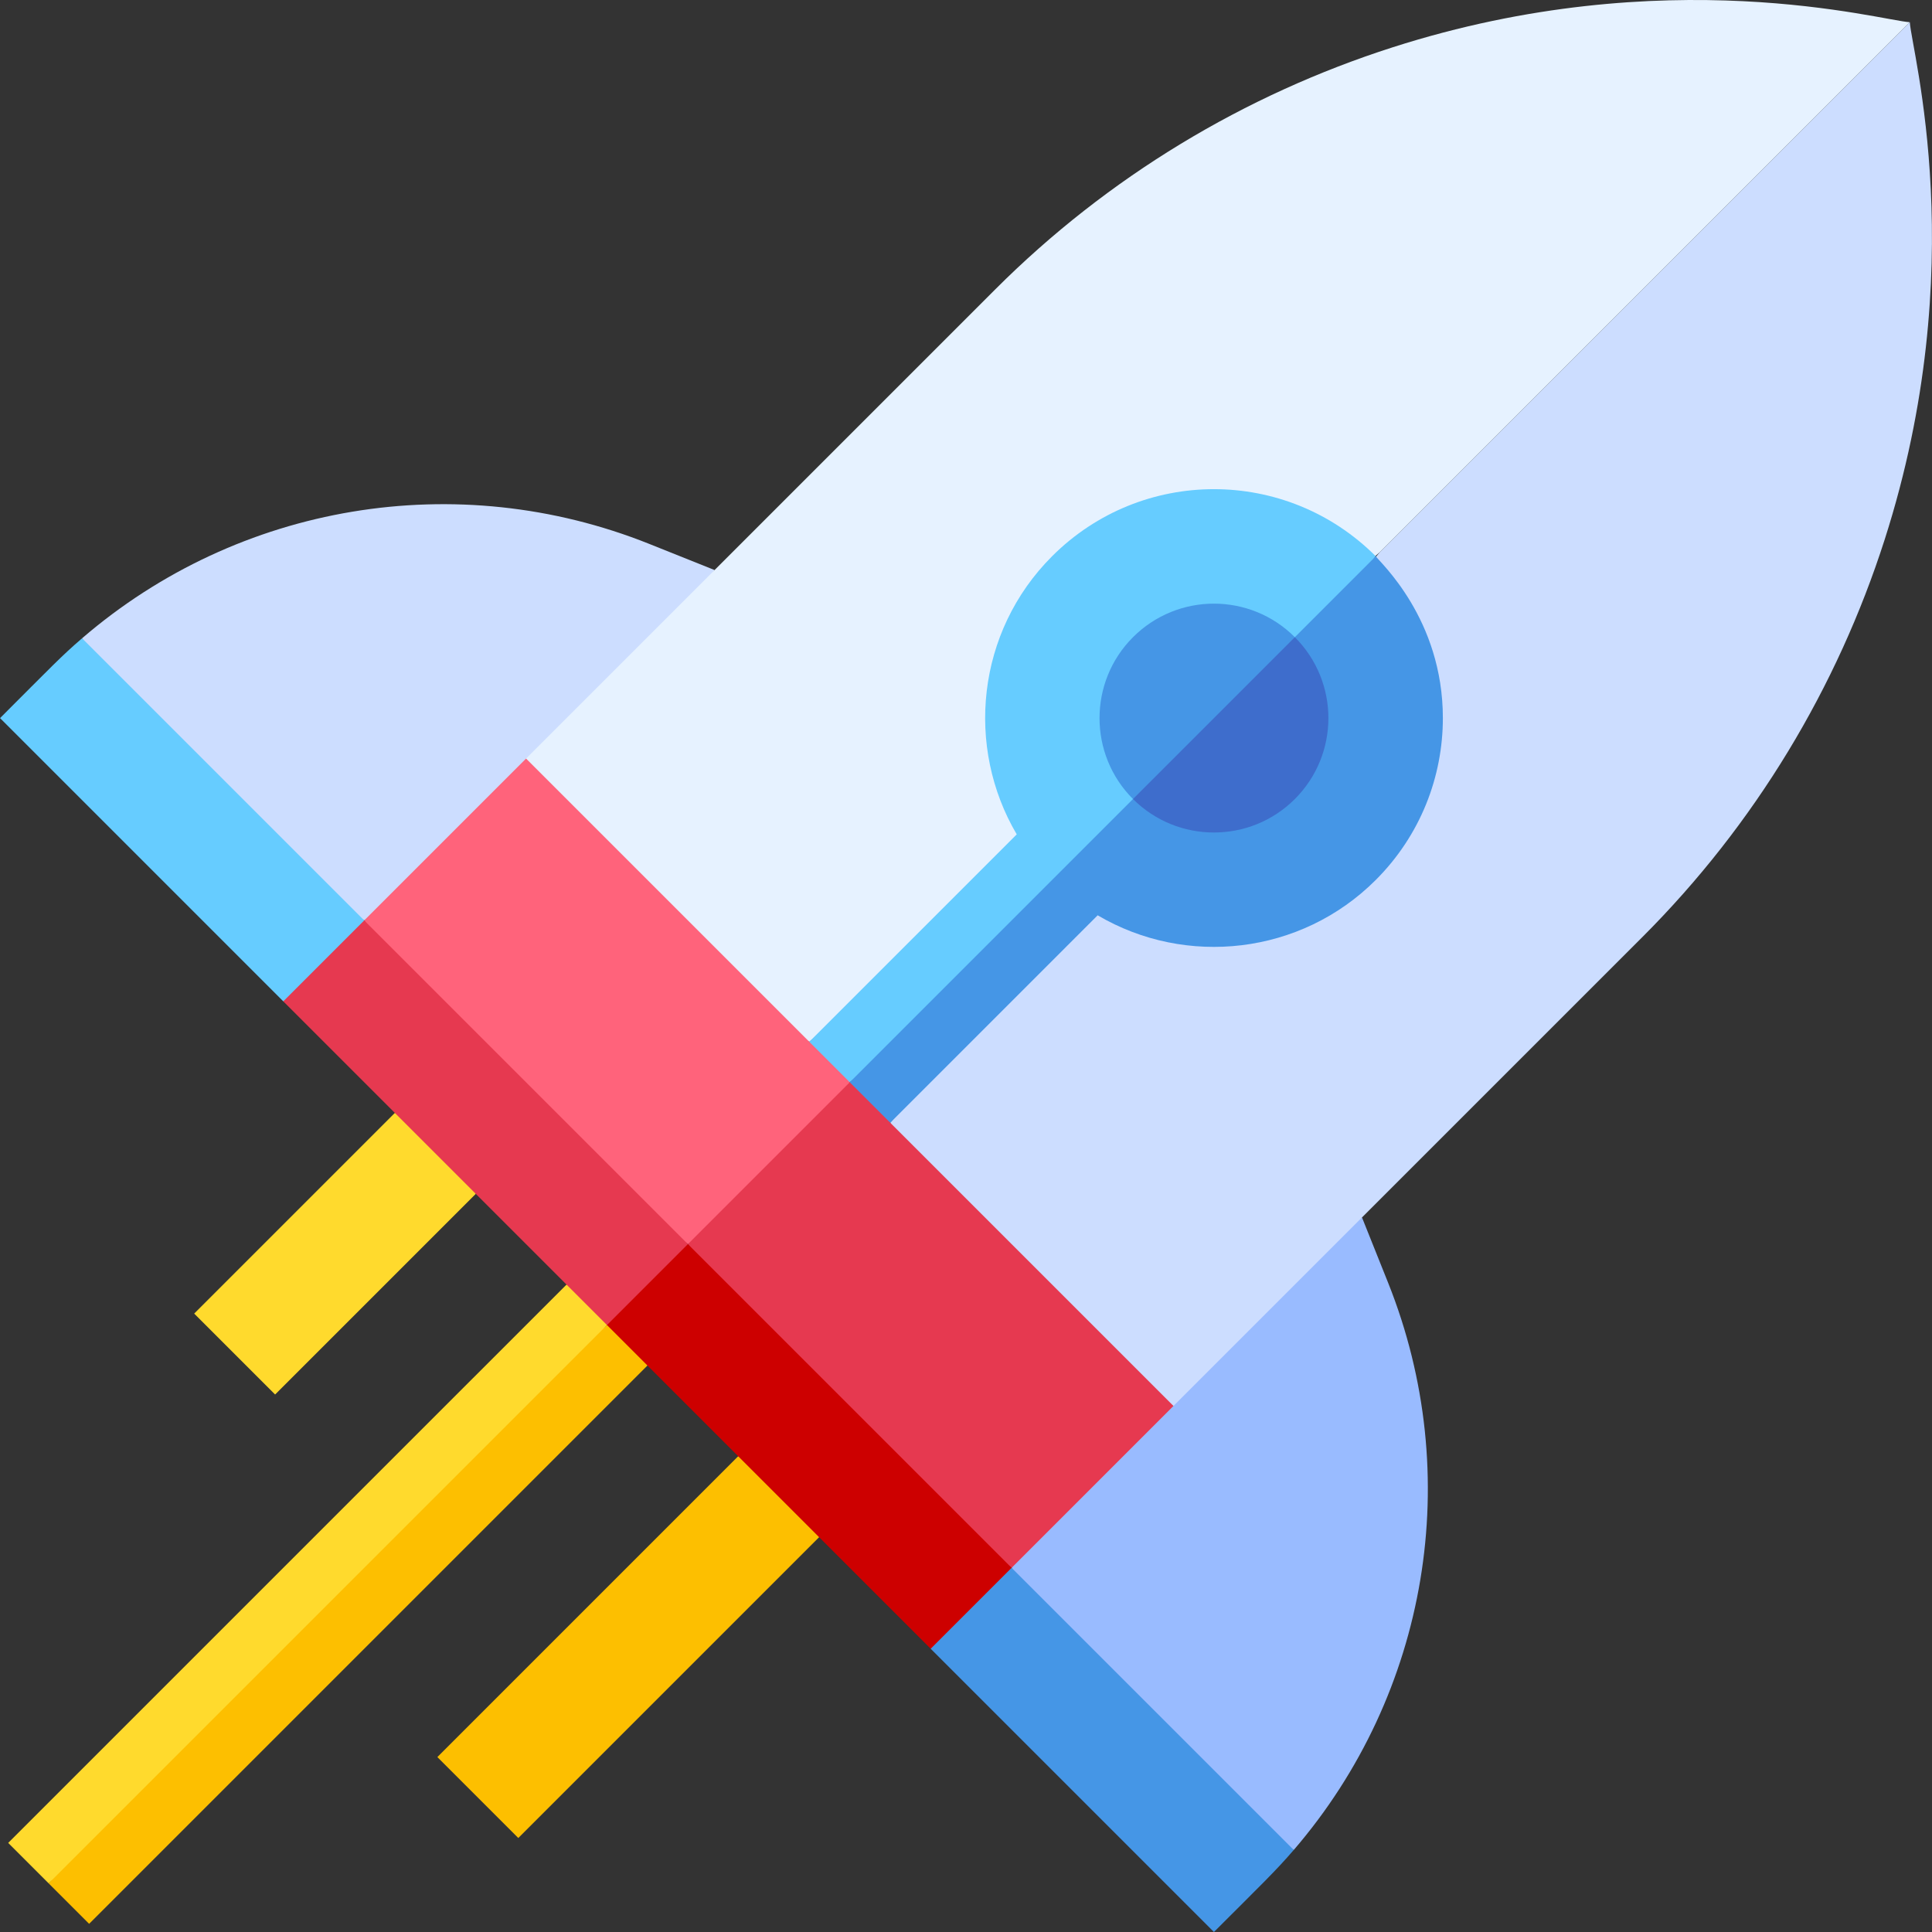
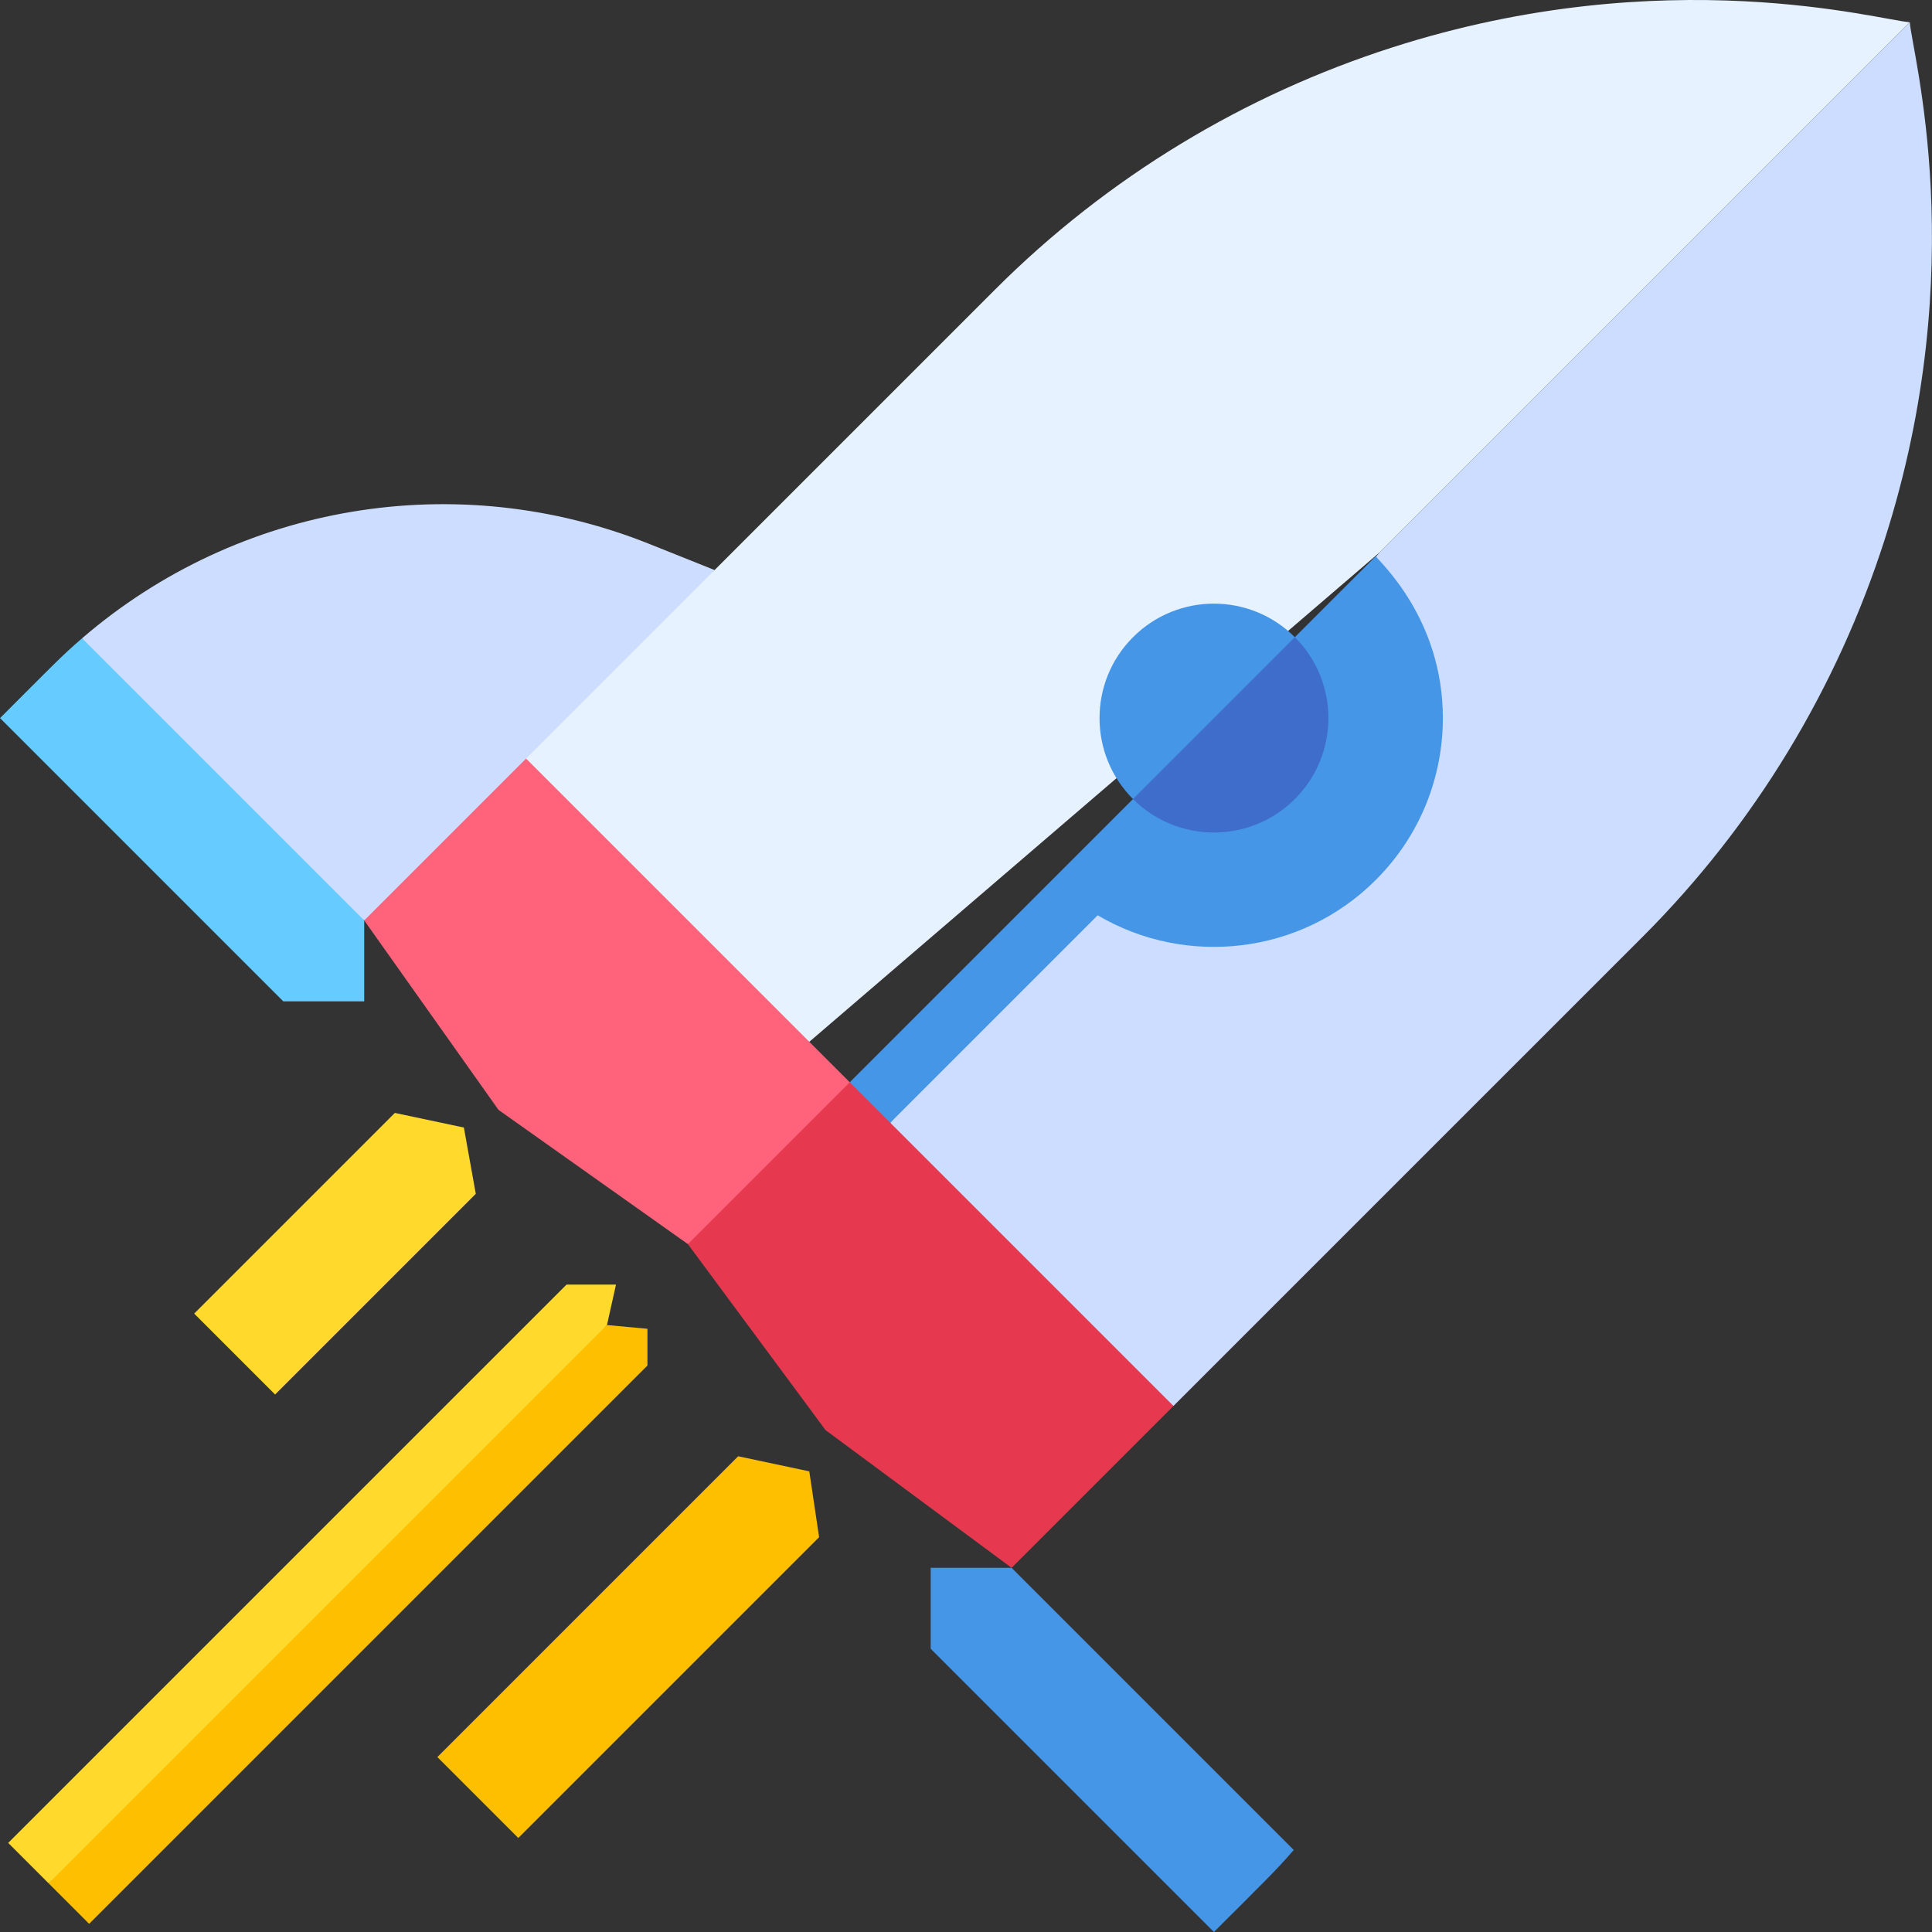
<svg xmlns="http://www.w3.org/2000/svg" id="Capa_1" enable-background="new 0 0 506.441 506.441" height="512" viewBox="0 0 506.441 506.441" width="512">
  <rect x="0" y="0" width="506.441" height="506.441" fill="#333333" stroke="none" />
  <g id="XMLID_419_">
-     <path id="XMLID_1459_" d="m339.134 484.937c35.294-40.998 44.922-98.223 24.733-148.693-2.394-5.984-4.45-11.126-6.844-17.111l-56.537 33.51-35.31 58.338 26.373 47.73z" fill="#9bf" />
    <path id="XMLID_1480_" d="m243.963 432.193c23.028 23.027 44.272 44.271 74.249 74.248 12.573-12.578 16.131-15.939 20.922-21.504-19.914-19.914-62.357-62.357-73.958-73.957h-21.213z" fill="#4596e6" />
    <path id="XMLID_1478_" d="m187.318 149.427c-5.984-2.395-11.127-4.451-17.111-6.845-50.43-20.172-107.663-10.59-148.693 24.733l26.227 47.586 47.73 26.372 51.001-32.581z" fill="#cdf" />
    <path id="XMLID_1482_" d="m21.514 167.316c-5.466 4.706-7.976 7.398-21.502 20.924 19.996 19.996 62.599 62.6 74.246 74.247h21.213v-21.213c-19.915-19.914-62.358-62.358-73.957-73.958z" fill="#6cf" />
    <path id="XMLID_1562_" d="m500.624 5.825c-7.606-.46-63.76-16.437-135.582 6.581-38.789 12.431-74.663 33.96-104.19 63.487-3.469 3.469-119.487 119.487-122.954 122.954l30.913 53.939 43.333 20.307 149.543-128.331z" fill="#e6f2ff" />
    <path id="XMLID_1563_" d="m500.624 5.825-138.938 138.937-128.33 149.544 20.935 42.705 53.312 31.541c3.47-3.469 119.487-119.486 122.954-122.953 29.527-29.528 51.057-65.402 63.487-104.191 22.973-71.69 7.036-128.028 6.58-135.583z" fill="#cdf" />
    <path id="XMLID_1564_" d="m148.504 336.734c-8.135 8.134-138.218 138.217-146.353 146.352 3.709 3.71 6.896 6.896 10.605 10.605l78.48-67.872 67.872-78.479 2.362-10.606z" fill="#ffda2d" />
    <path id="XMLID_1565_" d="m12.757 493.691c3.71 3.711 6.897 6.898 10.608 10.607 8.134-8.134 138.219-138.218 146.352-146.352l.001-9.629-10.608-.979c-8.136 8.136-138.219 138.219-146.353 146.353z" fill="#fdbf00" />
    <path id="XMLID_1566_" d="m114.651 460.585c7.419 7.42 13.794 13.795 21.213 21.213 8.879-8.879 69.496-69.496 78.852-78.852l-2.573-17.254-18.64-3.959c-8.878 8.88-69.495 69.497-78.852 78.852z" fill="#fdbf00" />
    <path id="XMLID_1567_" d="m50.901 344.335c7.419 7.42 13.794 13.795 21.213 21.213 5.932-5.931 46.353-46.352 52.603-52.602l-3.12-17.379-18.093-3.834c-5.932 5.932-46.352 46.352-52.603 52.602z" fill="#ffda2d" />
-     <path id="XMLID_449_" d="m275.783 145.814c-19.846 19.847-22.737 50.045-9.264 72.904-6.605 6.605-47.748 47.748-54.376 54.375l-2.458 13.063 13.064-2.458 77.736-63.639 60.148-74.246c-23.446-23.446-61.399-23.45-84.85.001z" fill="#6cf" />
    <path id="XMLID_459_" d="m360.635 145.814c-7.652 7.652-130.232 130.232-137.885 137.885v10.607h10.606c6.605-6.604 47.748-47.748 54.376-54.375 23.126 13.631 53.272 10.368 72.903-9.264 11.725-11.725 17.587-27.075 17.588-42.427 0-26.094-16.605-40.913-17.588-42.426z" fill="#4596e6" />
    <path id="XMLID_458_" d="m296.996 167.028c-11.695 11.696-11.696 30.728-.001 42.426l28.821-13.606 13.605-28.82c-11.723-11.725-30.698-11.726-42.425 0z" fill="#4596e6" />
    <path id="XMLID_1481_" d="m339.422 167.027c-5.133 5.133-37.26 37.26-42.427 42.427l.001.001c11.695 11.694 30.729 11.697 42.427 0v-.001c11.724-11.725 11.725-30.701-.001-42.427z" fill="#3e6dcc" />
    <path id="XMLID_1569_" d="m222.75 283.699c-10.266-10.266-74.52-74.518-84.852-84.852-5.133 5.133-37.26 37.26-42.427 42.427l35.197 49.655 49.654 35.196 30.534-11.893z" fill="#ff637b" />
-     <path id="XMLID_1571_" d="m159.11 347.338 21.212-5.302v-15.911c-10.266-10.266-74.518-74.518-84.852-84.852-7.419 7.419-13.794 13.794-21.213 21.214 9.753 9.753 19.5 19.499 29.246 29.246l.001-.001 21.213 21.213-.001.001c8.319 8.318 15.468 15.467 23.787 23.787l.001-.001c3.71 3.711 6.896 6.897 10.606 10.606z" fill="#e63950" />
    <path id="XMLID_1568_" d="m180.322 326.125 36.091 48.763 48.763 36.092c5.134-5.134 37.26-37.26 42.427-42.428-10.266-10.266-74.52-74.52-84.853-84.853-5.134 5.133-37.26 37.259-42.428 42.426z" fill="#e63950" />
-     <path id="XMLID_1570_" d="m159.11 347.338 10.607 10.607-.001.001c8.319 8.318 15.468 15.467 23.787 23.787l.001-.001c7.419 7.419 13.794 13.794 21.213 21.213l-.001.001c9.754 9.753 19.5 19.499 29.246 29.246l21.213-21.213c-10.266-10.267-74.52-74.521-84.854-84.854-7.417 7.419-13.792 13.794-21.211 21.213z" fill="#cd0000" />
  </g>
</svg>